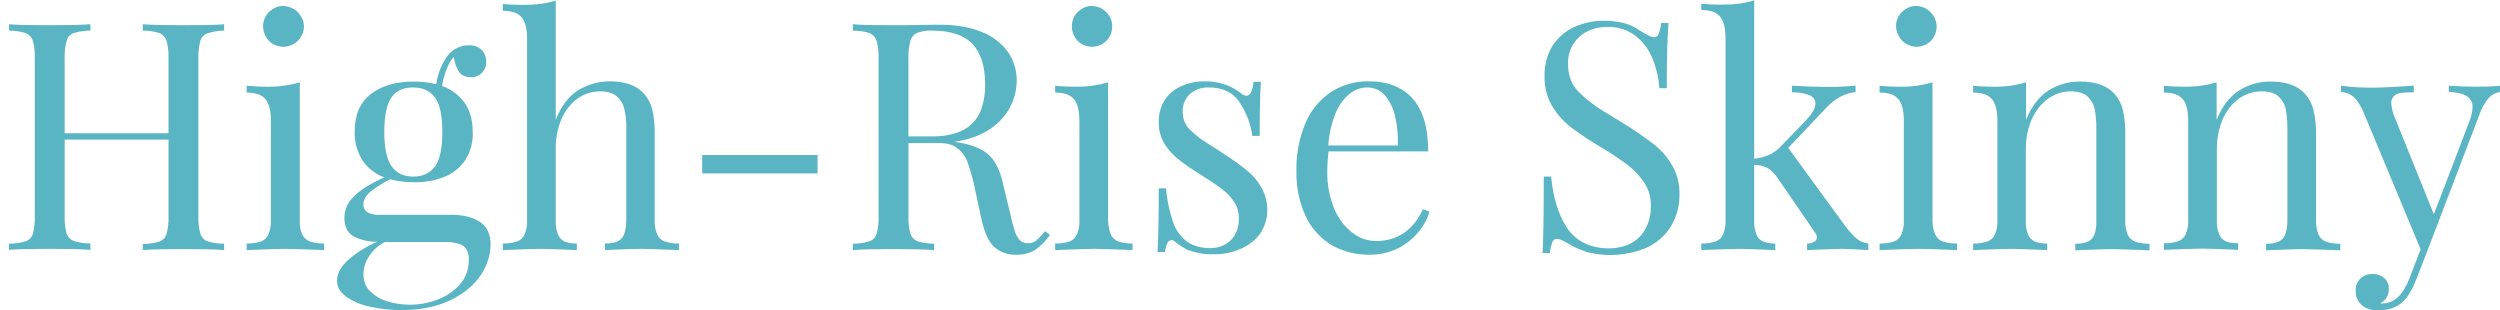
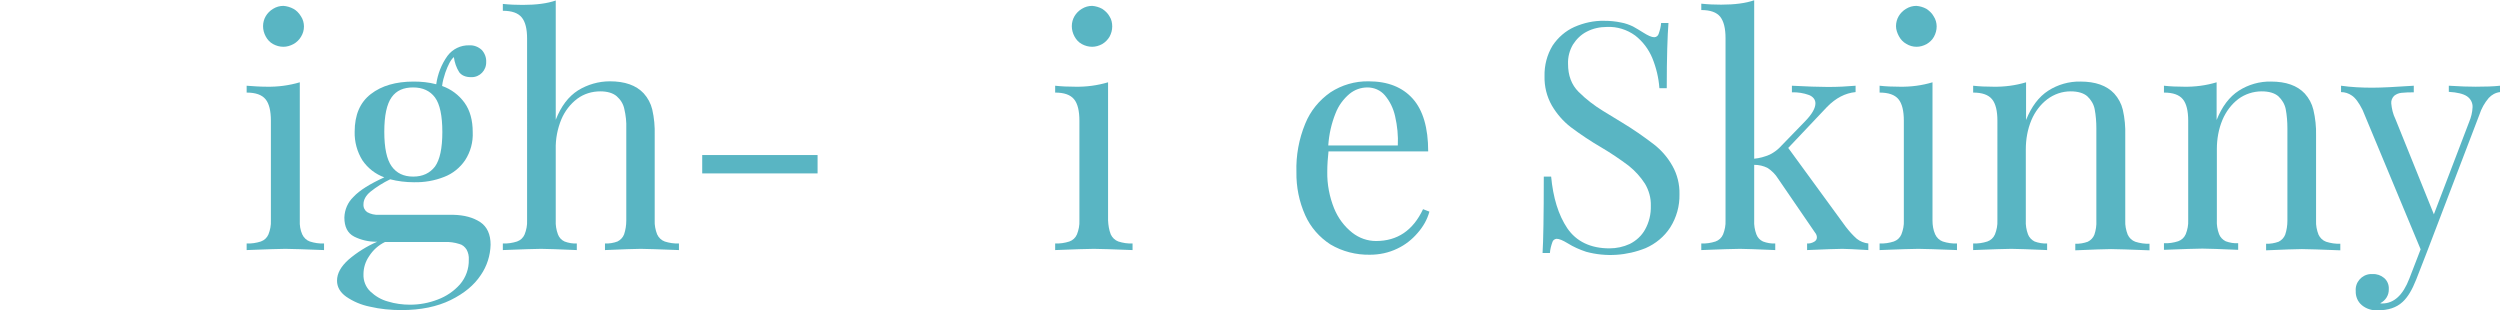
<svg xmlns="http://www.w3.org/2000/svg" version="1.0" id="Layer_1" x="0px" y="0px" viewBox="0 0 1020.7 126.6" style="enable-background:new 0 0 1020.7 126.6;" xml:space="preserve">
  <style type="text/css">
	.st0{fill:#59B5C3;}
</style>
  <title>Numbers</title>
-   <path class="st0" d="M84.7,13.6c-1.4,0.5-2.5,1.6-2.9,3.1c-0.6,2.3-0.9,4.7-0.8,7.1v64.6c-0.1,2.4,0.2,4.8,0.8,7.1  c0.5,1.4,1.5,2.5,2.9,3c2.2,0.7,4.5,1,6.8,1v2.6c-3.6-0.3-9.2-0.4-16.7-0.4c-7,0-12.5,0.1-16.5,0.4v-2.5c2.3,0,4.6-0.3,6.8-1  c1.4-0.5,2.5-1.6,2.9-3c0.6-2.3,0.9-4.7,0.8-7.1V57H26.4v31.3c-0.1,2.4,0.2,4.8,0.8,7.1c0.5,1.4,1.6,2.5,2.9,3c2.2,0.7,4.5,1,6.8,1  v2.6c-4-0.3-9.5-0.4-16.5-0.4c-7.5,0-13,0.1-16.7,0.4v-2.5c2.3,0,4.6-0.3,6.8-1c1.4-0.5,2.5-1.6,2.9-3c0.6-2.3,0.9-4.7,0.8-7.1V23.7  c0.1-2.4-0.2-4.8-0.8-7.1c-0.5-1.4-1.5-2.5-2.9-3.1c-2.2-0.7-4.5-1-6.8-1V9.9c3.6,0.3,9.2,0.4,16.7,0.4c7,0,12.6-0.1,16.5-0.4v2.6  c-2.3,0-4.6,0.3-6.8,1c-1.4,0.5-2.5,1.6-2.9,3.1c-0.6,2.3-0.9,4.7-0.8,7.1v30.7h42.4V23.7c0.1-2.4-0.2-4.8-0.8-7.1  c-0.5-1.4-1.5-2.5-2.9-3.1c-2.2-0.7-4.5-1-6.8-1V9.9c4.1,0.3,9.6,0.4,16.5,0.4c7.5,0,13-0.1,16.7-0.4v2.6  C89.2,12.5,86.9,12.9,84.7,13.6z" />
  <path class="st0" d="M123.4,95.7c0.6,1.3,1.7,2.4,3.1,2.9c1.9,0.6,3.8,0.9,5.8,0.8v2.7c-8-0.3-13.3-0.5-15.8-0.5s-7.8,0.2-15.8,0.5  v-2.7c2,0.1,3.9-0.2,5.8-0.8c1.4-0.5,2.5-1.5,3.1-2.9c0.7-1.8,1.1-3.7,1-5.7V49.3c0-4-0.7-7-2.2-8.8s-4-2.7-7.7-2.7V35  c2.7,0.2,5.4,0.4,8.1,0.4c4.6,0.1,9.2-0.5,13.6-1.8V90C122.3,92,122.6,93.9,123.4,95.7z M119.8,3.6c1.3,0.7,2.3,1.8,3.1,3.1  c0.8,1.2,1.2,2.7,1.2,4.1c0,1.5-0.4,2.9-1.2,4.2c-0.7,1.2-1.8,2.3-3.1,3s-2.7,1.1-4.1,1.1c-1.5,0-2.9-0.4-4.2-1.1s-2.3-1.8-3-3.1  s-1.1-2.7-1.1-4.2s0.4-2.9,1.1-4.1c0.7-1.2,1.8-2.3,3-3c1.3-0.8,2.7-1.2,4.2-1.2C117.1,2.5,118.5,2.9,119.8,3.6z" />
  <path class="st0" d="M196.1,90.7c2.8,1.9,4.2,5,4.2,9.2c-0.1,4.4-1.5,8.8-4,12.4c-2.7,4.1-6.8,7.5-12.3,10.2s-12.2,4.1-20.1,4.1  c-4.3,0-8.7-0.4-12.9-1.4c-3.5-0.7-6.8-2.1-9.7-4.1c-2.5-1.8-3.7-4-3.7-6.5c0-3,1.6-5.8,4.7-8.6c3.5-3,7.5-5.5,11.7-7.3h-0.4  c-3.1,0-6.2-0.7-9-2.1c-2.7-1.4-4-4-4-7.8c0.1-3.2,1.4-6.2,3.7-8.4c2.5-2.7,6.7-5.3,12.6-8c-3.6-1.3-6.7-3.7-8.9-6.9  c-2.2-3.5-3.3-7.6-3.2-11.7c0-6.9,2.2-12,6.6-15.4s10.2-5.1,17.5-5.1c3.1,0,6.2,0.3,9.2,1.1c0.6-4.2,2.1-8.1,4.6-11.6  c2.1-2.8,5.4-4.4,8.9-4.3c1.9-0.1,3.7,0.6,5.1,1.9c1.2,1.3,1.9,3.1,1.8,4.9c0.1,3.4-2.6,6.2-5.9,6.2c-0.1,0-0.2,0-0.3,0  c-2.2,0-3.8-0.7-4.8-2c-1.2-1.9-1.9-4-2.2-6.2c-1.3,1.1-2.4,3.3-3.5,6.4c-0.6,1.8-1.1,3.6-1.3,5.4c3.7,1.3,6.9,3.7,9.2,6.9  c2.2,3.1,3.3,7.1,3.3,11.9c0.2,4.1-0.9,8.1-3.1,11.5c-2.1,3.1-5.1,5.5-8.5,6.8c-4,1.6-8.2,2.3-12.5,2.2c-3.2,0-6.5-0.4-9.6-1.2  c-2.9,1.4-5.6,3.1-8.1,5.1c-1.9,1.6-2.8,3.3-2.8,5.1c-0.1,1.3,0.5,2.5,1.5,3.2c1.4,0.8,3.1,1.2,4.8,1.1H185  C189.6,87.8,193.2,88.8,196.1,90.7z M150.7,104.6c-1.5,2.2-2.3,4.7-2.3,7.4c-0.1,2.6,0.9,5.2,2.8,7c2,1.9,4.5,3.4,7.2,4.1  c2.9,0.9,6,1.3,9,1.3c3.9,0,7.7-0.7,11.3-2.1c3.5-1.3,6.6-3.4,9.1-6.2c2.4-2.8,3.7-6.4,3.6-10.1c0.1-1.4-0.2-2.8-0.9-4.1  c-0.7-1.1-1.7-2-3-2.3c-1.9-0.6-4-0.9-6-0.8h-24.3C154.5,100.1,152.3,102.1,150.7,104.6z M159.9,39.7c-2,2.8-3,7.5-3,14.1  s1,11.3,3,14.1c2,2.8,4.9,4.2,8.8,4.2s6.8-1.4,8.9-4.1c2-2.8,3-7.5,3-14.1s-1-11.4-3-14.1s-5-4.1-8.9-4.1S161.9,36.9,159.9,39.7z" />
  <path class="st0" d="M236,36.9c3.9-2.4,8.4-3.7,13-3.7c6.1,0,10.7,1.6,13.8,4.9c1.7,1.9,2.9,4.1,3.5,6.6c0.8,3.5,1.1,7,1,10.5V90  c-0.1,1.9,0.3,3.9,1,5.7c0.6,1.3,1.7,2.4,3.1,2.9c1.9,0.6,3.8,0.9,5.8,0.8v2.7c-8.1-0.3-13.4-0.5-15.6-0.5c-2.5,0-7.3,0.2-14.6,0.5  v-2.7c1.7,0.1,3.5-0.2,5.1-0.8c1.2-0.6,2.2-1.6,2.7-2.9c0.6-1.8,0.9-3.7,0.9-5.7V52.4c0.1-2.7-0.2-5.3-0.8-7.9  c-0.4-2-1.5-3.8-3.1-5.2c-1.5-1.3-3.8-2-6.7-2c-3.4,0-6.7,1-9.4,3c-2.9,2.2-5.1,5.1-6.5,8.4c-1.6,3.9-2.4,8-2.3,12.2V90  c-0.1,1.9,0.2,3.8,0.9,5.7c0.5,1.3,1.4,2.3,2.7,2.9c1.6,0.6,3.3,0.9,5,0.8v2.7c-7.3-0.3-12.1-0.5-14.6-0.5c-2.4,0-7.6,0.2-15.6,0.5  v-2.7c2,0.1,3.9-0.2,5.8-0.8c1.4-0.5,2.5-1.5,3.1-2.9c0.7-1.8,1.1-3.7,1-5.7V15.8c0-4-0.7-6.9-2.2-8.7s-4-2.7-7.7-2.7V1.6  c2.8,0.3,5.5,0.4,8.1,0.4c5.6,0,10.1-0.6,13.5-1.8v48.7C229.1,43.3,232.1,39.4,236,36.9z" />
  <path class="st0" d="M286.7,70.8v-7.5h47.1v7.5H286.7z" />
-   <path class="st0" d="M422.7,102c-2.4,1.4-5.1,2.1-7.9,2c-3.2,0.1-6.4-1-8.8-3.1c-2.3-2.1-4-5.7-5.2-11l-2.8-13  c-0.7-3.5-1.7-7-2.9-10.5c-0.8-2.3-2.2-4.3-4.1-5.8c-1.8-1.5-4.4-2.2-7.7-2.2h-12.4v30c-0.1,2.4,0.2,4.8,0.8,7.1  c0.5,1.4,1.6,2.5,2.9,3c2.2,0.7,4.5,1,6.8,1v2.6c-4-0.3-9.5-0.4-16.5-0.4c-7.5,0-13,0.1-16.7,0.4v-2.6c2.3,0,4.6-0.3,6.8-1  c1.4-0.5,2.5-1.6,2.9-3c0.6-2.3,0.9-4.7,0.8-7.1V23.7c0.1-2.4-0.2-4.8-0.8-7.1c-0.5-1.4-1.5-2.5-2.9-3.1c-2.2-0.7-4.5-1-6.8-1V9.9  c3.6,0.3,8.9,0.4,15.9,0.4c3.4,0,7.1,0,11.2-0.1s6.9-0.1,8.4-0.1c6.8,0,12.5,1,17.2,3c4.2,1.6,7.9,4.4,10.6,8.1  c2.4,3.4,3.6,7.5,3.6,11.6c0,3.6-0.8,7.1-2.4,10.3c-1.8,3.7-4.6,6.9-8.1,9.3c-3.8,2.7-8.8,4.6-14.9,5.5l1.6,0.3  c3.3,0.4,6.4,1.4,9.4,2.9c2.3,1.2,4.2,3.1,5.6,5.3c1.6,2.8,2.7,5.8,3.3,9l3.2,13.2c0.4,2.1,1,4.2,1.7,6.3c0.4,1.2,1.1,2.4,2,3.3  c0.8,0.7,1.9,1.1,3,1.1c1.3,0.1,2.5-0.3,3.6-1.1c1.3-1.2,2.5-2.4,3.6-3.8l2,1.5C427.2,98.1,425.1,100.3,422.7,102z M393.4,53  c3.1-1.6,5.5-4.3,6.9-7.5c1.4-3.6,2-7.5,1.9-11.3c0-7.1-1.7-12.5-5.1-16.2c-3.4-3.6-8.9-5.5-16.5-5.5c-2.1-0.1-4.1,0.2-6.1,0.9  c-1.4,0.6-2.4,1.8-2.8,3.3c-0.6,2.3-0.9,4.6-0.8,7v32h8.8C385.5,55.8,390.1,54.8,393.4,53z" />
  <path class="st0" d="M453.5,95.7c0.6,1.3,1.7,2.4,3.1,2.9c1.9,0.6,3.8,0.9,5.8,0.8v2.7c-8-0.3-13.2-0.5-15.8-0.5s-7.8,0.2-15.8,0.5  v-2.7c2,0.1,3.9-0.2,5.8-0.8c1.4-0.5,2.5-1.5,3.1-2.9c0.7-1.8,1.1-3.7,1-5.7V49.3c0-4-0.7-7-2.2-8.8s-4-2.7-7.7-2.7V35  c2.7,0.3,5.4,0.4,8.1,0.4c4.6,0.1,9.1-0.5,13.5-1.8V90C452.5,92,452.8,93.9,453.5,95.7z M450,3.6c1.2,0.8,2.3,1.8,3,3.1  c0.8,1.2,1.1,2.7,1.1,4.1c0,1.5-0.4,2.9-1.1,4.2c-0.7,1.2-1.8,2.3-3,3c-1.3,0.7-2.7,1.1-4.1,1.1c-1.5,0-2.9-0.4-4.2-1.1  s-2.3-1.8-3-3.1s-1.1-2.7-1.1-4.2s0.4-2.9,1.1-4.1c0.7-1.2,1.8-2.3,3-3c1.3-0.8,2.7-1.2,4.2-1.2C447.3,2.5,448.7,2.9,450,3.6z" />
-   <path class="st0" d="M478.8,90.3c1,3.2,2.9,6,5.5,8.1c2.5,1.9,5.8,2.9,9.9,2.9c1.9,0,3.8-0.4,5.5-1.2c1.8-0.9,3.3-2.3,4.4-4  c1.2-2.2,1.8-4.6,1.7-7.1c0-2.3-0.6-4.5-1.8-6.4c-1.3-2-2.9-3.7-4.7-5.1c-1.9-1.5-4.7-3.4-8.2-5.6c-4.3-2.7-7.6-4.9-9.8-6.7  c-2.3-1.8-4.2-3.9-5.8-6.4c-1.6-2.7-2.5-5.7-2.4-8.9c-0.1-3.3,0.8-6.6,2.6-9.3c1.7-2.5,4.2-4.5,7-5.6c3.1-1.3,6.4-1.9,9.7-1.8  c2.8,0,5.6,0.5,8.2,1.5c2.2,0.8,4.2,1.9,6,3.3c0.6,0.6,1.4,1,2.3,1.1c1.5,0,2.5-1.9,2.9-5.7h3c-0.3,4.2-0.5,11.6-0.5,22.1h-3  c-0.7-5.1-2.6-10-5.5-14.2c-2.7-3.7-6.8-5.6-12.2-5.6c-2.8-0.1-5.6,0.8-7.7,2.6c-2,1.9-3.2,4.6-3,7.3c-0.1,2.8,1,5.6,3.1,7.5  c2.3,2.2,4.7,4.1,7.4,5.7c2.9,1.8,5,3.1,6.2,4c3.3,2.1,6.6,4.4,9.6,6.9c2.4,1.9,4.4,4.3,5.9,7s2.3,5.8,2.3,8.9c0.1,3.5-1,7-3,9.9  c-2.1,2.8-4.9,4.9-8.1,6.2c-3.5,1.5-7.3,2.2-11.2,2.1c-3.5,0.1-7-0.6-10.3-1.8c-1.9-1-3.7-2.2-5.3-3.5c-0.3-0.3-0.7-0.5-1.2-0.5  c-1.3,0-2.2,1.6-2.7,4.9h-3c0.3-5,0.5-13.6,0.5-26h3C476.4,81.6,477.4,86,478.8,90.3z" />
  <path class="st0" d="M578.8,95.1c-2.3,2.7-5.1,4.9-8.3,6.4c-3.5,1.7-7.3,2.5-11.2,2.5c-5.6,0.1-11.2-1.3-16.1-4.2  c-4.5-2.9-8.1-7-10.3-11.9c-2.5-5.6-3.7-11.6-3.6-17.7c-0.2-6.7,1-13.4,3.6-19.7c2.1-5.2,5.7-9.6,10.3-12.8c4.6-3,10-4.6,15.6-4.5  c7.8,0,13.8,2.4,18,7.1s6.3,11.9,6.3,21.5h-40.7c-0.3,2.8-0.5,5.5-0.5,8.3c-0.1,5.1,0.9,10.3,2.8,15c1.6,3.9,4.1,7.3,7.4,9.9  c2.8,2.2,6.2,3.4,9.7,3.4c8.7,0,15.1-4.3,19.2-13l2.6,1C582.7,89.7,581,92.6,578.8,95.1z M569.6,47.5c-0.7-3.2-2.1-6.1-4.2-8.6  c-1.8-2.1-4.4-3.2-7.1-3.2c-2.7,0-5.2,0.9-7.3,2.6c-2.5,2.1-4.5,4.8-5.7,7.9c-1.7,4.2-2.7,8.7-3,13.2h28.4  C570.9,55.4,570.5,51.4,569.6,47.5z" />
  <path class="st0" d="M639.9,93.2c3.7,5.4,9.5,8.2,17.2,8.2c2.9,0,5.7-0.6,8.3-1.8c2.6-1.3,4.8-3.3,6.2-5.8c1.7-3,2.5-6.4,2.4-9.8  c0.1-3.2-0.8-6.3-2.4-9c-1.8-2.8-4-5.2-6.6-7.3c-3.6-2.7-7.3-5.2-11.2-7.5c-4.3-2.5-8.5-5.3-12.5-8.3c-3.1-2.4-5.7-5.4-7.7-8.8  c-2.1-3.7-3.1-7.8-3-12c-0.1-4.4,1-8.7,3.3-12.5c2.2-3.3,5.3-6,8.9-7.6c3.9-1.7,8-2.6,12.2-2.5c2.3,0,4.6,0.2,6.9,0.7  c1.7,0.3,3.3,0.9,4.8,1.6c1.4,0.8,2.8,1.6,4.2,2.5c1.9,1.2,3.4,1.9,4.5,1.9c0.8,0,1.6-0.6,1.8-1.4c0.5-1.4,0.9-2.9,1-4.4h3  c-0.4,5.1-0.7,13.9-0.7,26.6h-3c-0.3-4.2-1.3-8.4-2.9-12.3c-1.5-3.6-3.9-6.8-7-9.2c-3.3-2.4-7.4-3.7-11.5-3.5  c-2.9,0-5.7,0.6-8.2,1.9c-2.4,1.2-4.3,3.1-5.7,5.3c-1.4,2.4-2.1,5.1-2,7.9c0,4.7,1.4,8.5,4.3,11.4c3,3,6.4,5.6,10,7.8l7.7,4.7  c4.5,2.7,8.8,5.7,13,8.9c3.1,2.4,5.7,5.4,7.6,8.8c2,3.5,3,7.6,2.9,11.6c0.1,4.8-1.2,9.5-3.8,13.6c-2.4,3.7-5.9,6.6-10,8.4  c-7.7,3.1-16.2,3.7-24.3,1.5c-2.7-0.9-5.2-2-7.6-3.5c-2-1.2-3.4-1.8-4.5-1.8c-0.8,0.1-1.5,0.6-1.7,1.4c-0.5,1.4-0.9,2.9-1,4.4h-3  c0.3-4.7,0.5-15.2,0.5-31.2h3C634.1,80.6,636.2,87.7,639.9,93.2z" />
  <path class="st0" d="M758.1,97.5c1.4,1.1,3,1.7,4.7,1.9v2.7c-5.3-0.3-8.8-0.5-10.6-0.5c-2.3,0-7.1,0.2-14.4,0.5v-2.7  c1,0.1,2-0.2,2.9-0.7c0.7-0.4,1.1-1,1.1-1.8c0-0.7-0.3-1.4-0.8-2L726,73c-1.1-1.8-2.6-3.3-4.3-4.4c-1.7-0.9-3.6-1.3-5.5-1.3V90  c-0.1,1.9,0.2,3.8,0.9,5.7c0.5,1.3,1.4,2.3,2.7,2.9c1.6,0.6,3.3,0.9,5,0.8v2.7c-7.3-0.3-12.1-0.5-14.4-0.5c-2.6,0-7.8,0.2-15.8,0.5  v-2.7c2,0.1,3.9-0.2,5.8-0.8c1.4-0.5,2.5-1.5,3.1-2.9c0.7-1.8,1.1-3.7,1-5.7V15.6c0-4-0.7-6.9-2.2-8.8c-1.5-1.8-4-2.7-7.7-2.7V1.5  c2.8,0.3,5.5,0.4,8.1,0.4c5.6,0,10.1-0.6,13.5-1.8v64.7c2.2-0.2,4.3-0.8,6.4-1.7c1.8-0.9,3.5-2.2,4.8-3.7l9.7-10  c2.8-2.9,4.1-5.3,4.1-7.2c0-1.5-0.9-2.7-2.6-3.4c-2.2-0.8-4.6-1.2-7-1.1V35c6,0.3,10.9,0.5,14.7,0.5c4.1,0,7.8-0.2,11.3-0.5v2.6  c-4.2,0.4-8.1,2.4-11.7,6.1l-15.8,16.7l23.5,32.2C755,94.4,756.4,96,758.1,97.5z" />
  <path class="st0" d="M790.1,95.7c0.6,1.3,1.7,2.4,3.1,2.9c1.9,0.6,3.8,0.9,5.8,0.8v2.7c-8-0.3-13.3-0.5-15.8-0.5s-7.8,0.2-15.8,0.5  v-2.7c2,0.1,3.9-0.2,5.8-0.8c1.4-0.5,2.5-1.5,3.1-2.9c0.7-1.8,1.1-3.7,1-5.7V49.3c0-4-0.7-7-2.2-8.8s-4-2.7-7.7-2.7V35  c2.7,0.3,5.4,0.4,8.1,0.4c4.6,0.1,9.2-0.5,13.5-1.8V90C789,92,789.3,93.9,790.1,95.7z M786.5,3.6c1.2,0.8,2.3,1.8,3,3.1  c0.8,1.2,1.2,2.7,1.2,4.1c0,1.5-0.4,2.9-1.1,4.2c-0.7,1.3-1.8,2.3-3,3c-1.3,0.7-2.7,1.1-4.1,1.1c-1.5,0-2.9-0.4-4.2-1.2  c-1.3-0.7-2.3-1.8-3-3.1s-1.2-2.7-1.2-4.1c0-1.5,0.4-2.9,1.1-4.1c0.7-1.2,1.8-2.3,3-3c1.3-0.8,2.7-1.2,4.2-1.2  C783.8,2.5,785.2,2.9,786.5,3.6L786.5,3.6z" />
  <path class="st0" d="M836.3,37c3.9-2.5,8.5-3.8,13.1-3.7c6.1,0,10.7,1.6,13.8,4.9c1.7,1.9,2.9,4.1,3.5,6.6c0.8,3.5,1.1,7,1,10.5  v34.8c-0.1,1.9,0.3,3.9,1,5.7c0.6,1.3,1.7,2.4,3.1,2.9c1.9,0.6,3.8,0.9,5.8,0.8v2.7c-8-0.3-13.2-0.5-15.7-0.5  c-2.4,0-7.3,0.2-14.6,0.5v-2.7c1.7,0.1,3.4-0.2,5.1-0.8c1.2-0.6,2.2-1.6,2.7-2.9c0.6-1.8,0.9-3.7,0.8-5.7V52.4  c0-2.6-0.2-5.3-0.7-7.9c-0.4-2-1.5-3.8-3-5.2c-1.5-1.3-3.8-2-6.8-2c-3.4,0-6.7,1.1-9.5,3.2c-2.9,2.2-5.1,5.2-6.5,8.5  c-1.6,3.8-2.3,7.9-2.3,12v29c-0.1,1.9,0.2,3.8,0.9,5.7c0.5,1.3,1.5,2.3,2.7,2.9c1.6,0.6,3.4,0.9,5.1,0.8v2.7  c-7.3-0.3-12.2-0.5-14.6-0.5c-2.5,0-7.7,0.2-15.6,0.5v-2.7c2,0.1,3.9-0.2,5.8-0.8c1.4-0.5,2.5-1.5,3.1-2.9c0.7-1.8,1.1-3.7,1-5.7  V49.3c0-4-0.7-7-2.2-8.8s-4-2.7-7.7-2.7V35c2.7,0.3,5.4,0.4,8.1,0.4c4.6,0.1,9.2-0.5,13.5-1.8V49C829.4,43.5,832.4,39.5,836.3,37z" />
  <path class="st0" d="M914.1,37c3.9-2.5,8.5-3.8,13.1-3.7c6.1,0,10.7,1.6,13.8,4.9c1.7,1.9,2.9,4.1,3.5,6.6c0.8,3.4,1.2,7,1.1,10.5  v34.8c-0.1,1.9,0.3,3.9,1,5.7c0.6,1.3,1.7,2.4,3.1,2.9c1.9,0.6,3.8,0.9,5.8,0.8v2.7c-8-0.3-13.2-0.5-15.7-0.5  c-2.4,0-7.3,0.2-14.6,0.5v-2.7c1.7,0.1,3.4-0.2,5.1-0.8c1.2-0.6,2.2-1.6,2.7-2.9c0.6-1.8,0.9-3.7,0.9-5.7V52.4  c0-2.6-0.2-5.3-0.7-7.9c-0.4-2-1.5-3.8-3-5.2c-1.5-1.3-3.8-2-6.8-2c-3.4,0-6.8,1.1-9.5,3.1c-2.9,2.2-5.1,5.2-6.5,8.5  c-1.6,3.8-2.3,7.9-2.3,12v29c-0.1,1.9,0.2,3.8,0.9,5.7c0.5,1.3,1.5,2.3,2.7,2.9c1.6,0.6,3.4,0.9,5.1,0.8v2.7  c-7.3-0.3-12.2-0.5-14.6-0.5c-2.5,0-7.7,0.2-15.7,0.5v-2.7c2,0.1,3.9-0.2,5.8-0.8c1.4-0.5,2.5-1.5,3.1-2.9c0.7-1.8,1.1-3.7,1-5.7  V49.3c0-4-0.7-7-2.2-8.8s-4-2.7-7.7-2.7V35c2.7,0.3,5.4,0.4,8.1,0.4c4.5,0.1,9.1-0.5,13.4-1.8V49C907.2,43.5,910.2,39.5,914.1,37z" />
  <path class="st0" d="M1010.8,35.4c3.9,0,7.2-0.1,9.9-0.4v2.6c-1.8,0.2-3.4,1.1-4.6,2.4c-1.7,2-3,4.3-3.8,6.8l-21.4,56l-4.4,11.3  c-1.7,4.3-3.5,7.3-5.6,9.2c-2.5,2.3-5.8,3.4-10.2,3.4c-2.3,0.1-4.6-0.6-6.4-2.1c-1.7-1.4-2.6-3.6-2.5-5.8c-0.3-3.5,2.4-6.6,5.9-6.9  c0.3,0,0.7,0,1,0c1.7-0.1,3.4,0.5,4.7,1.6c1.3,1.1,2,2.8,1.9,4.5c0.1,2.5-1.3,4.7-3.5,5.8c0.2,0.1,0.5,0.1,0.8,0.1  c4.8,0,8.5-3.4,11.1-10.2l4.6-11.9l-23.7-56.9c-1.5-3-3-5-4.4-5.9c-1.3-0.9-2.8-1.4-4.4-1.4V35c4.2,0.6,8.5,0.8,12.8,0.8  c3.7,0,9.4-0.3,16.9-0.8v2.7c-1.7,0-3.3,0-5,0.2c-1.1,0.1-2.1,0.5-3,1.2c-0.8,0.8-1.3,1.9-1.2,3.1c0.2,2.2,0.7,4.4,1.7,6.4  l15.7,38.9l14.4-37.7c0.8-1.9,1.3-3.9,1.4-6c0.1-1.8-0.8-3.5-2.3-4.5s-4-1.6-7.4-1.8V35C1004.4,35.3,1008.1,35.4,1010.8,35.4z" />
</svg>